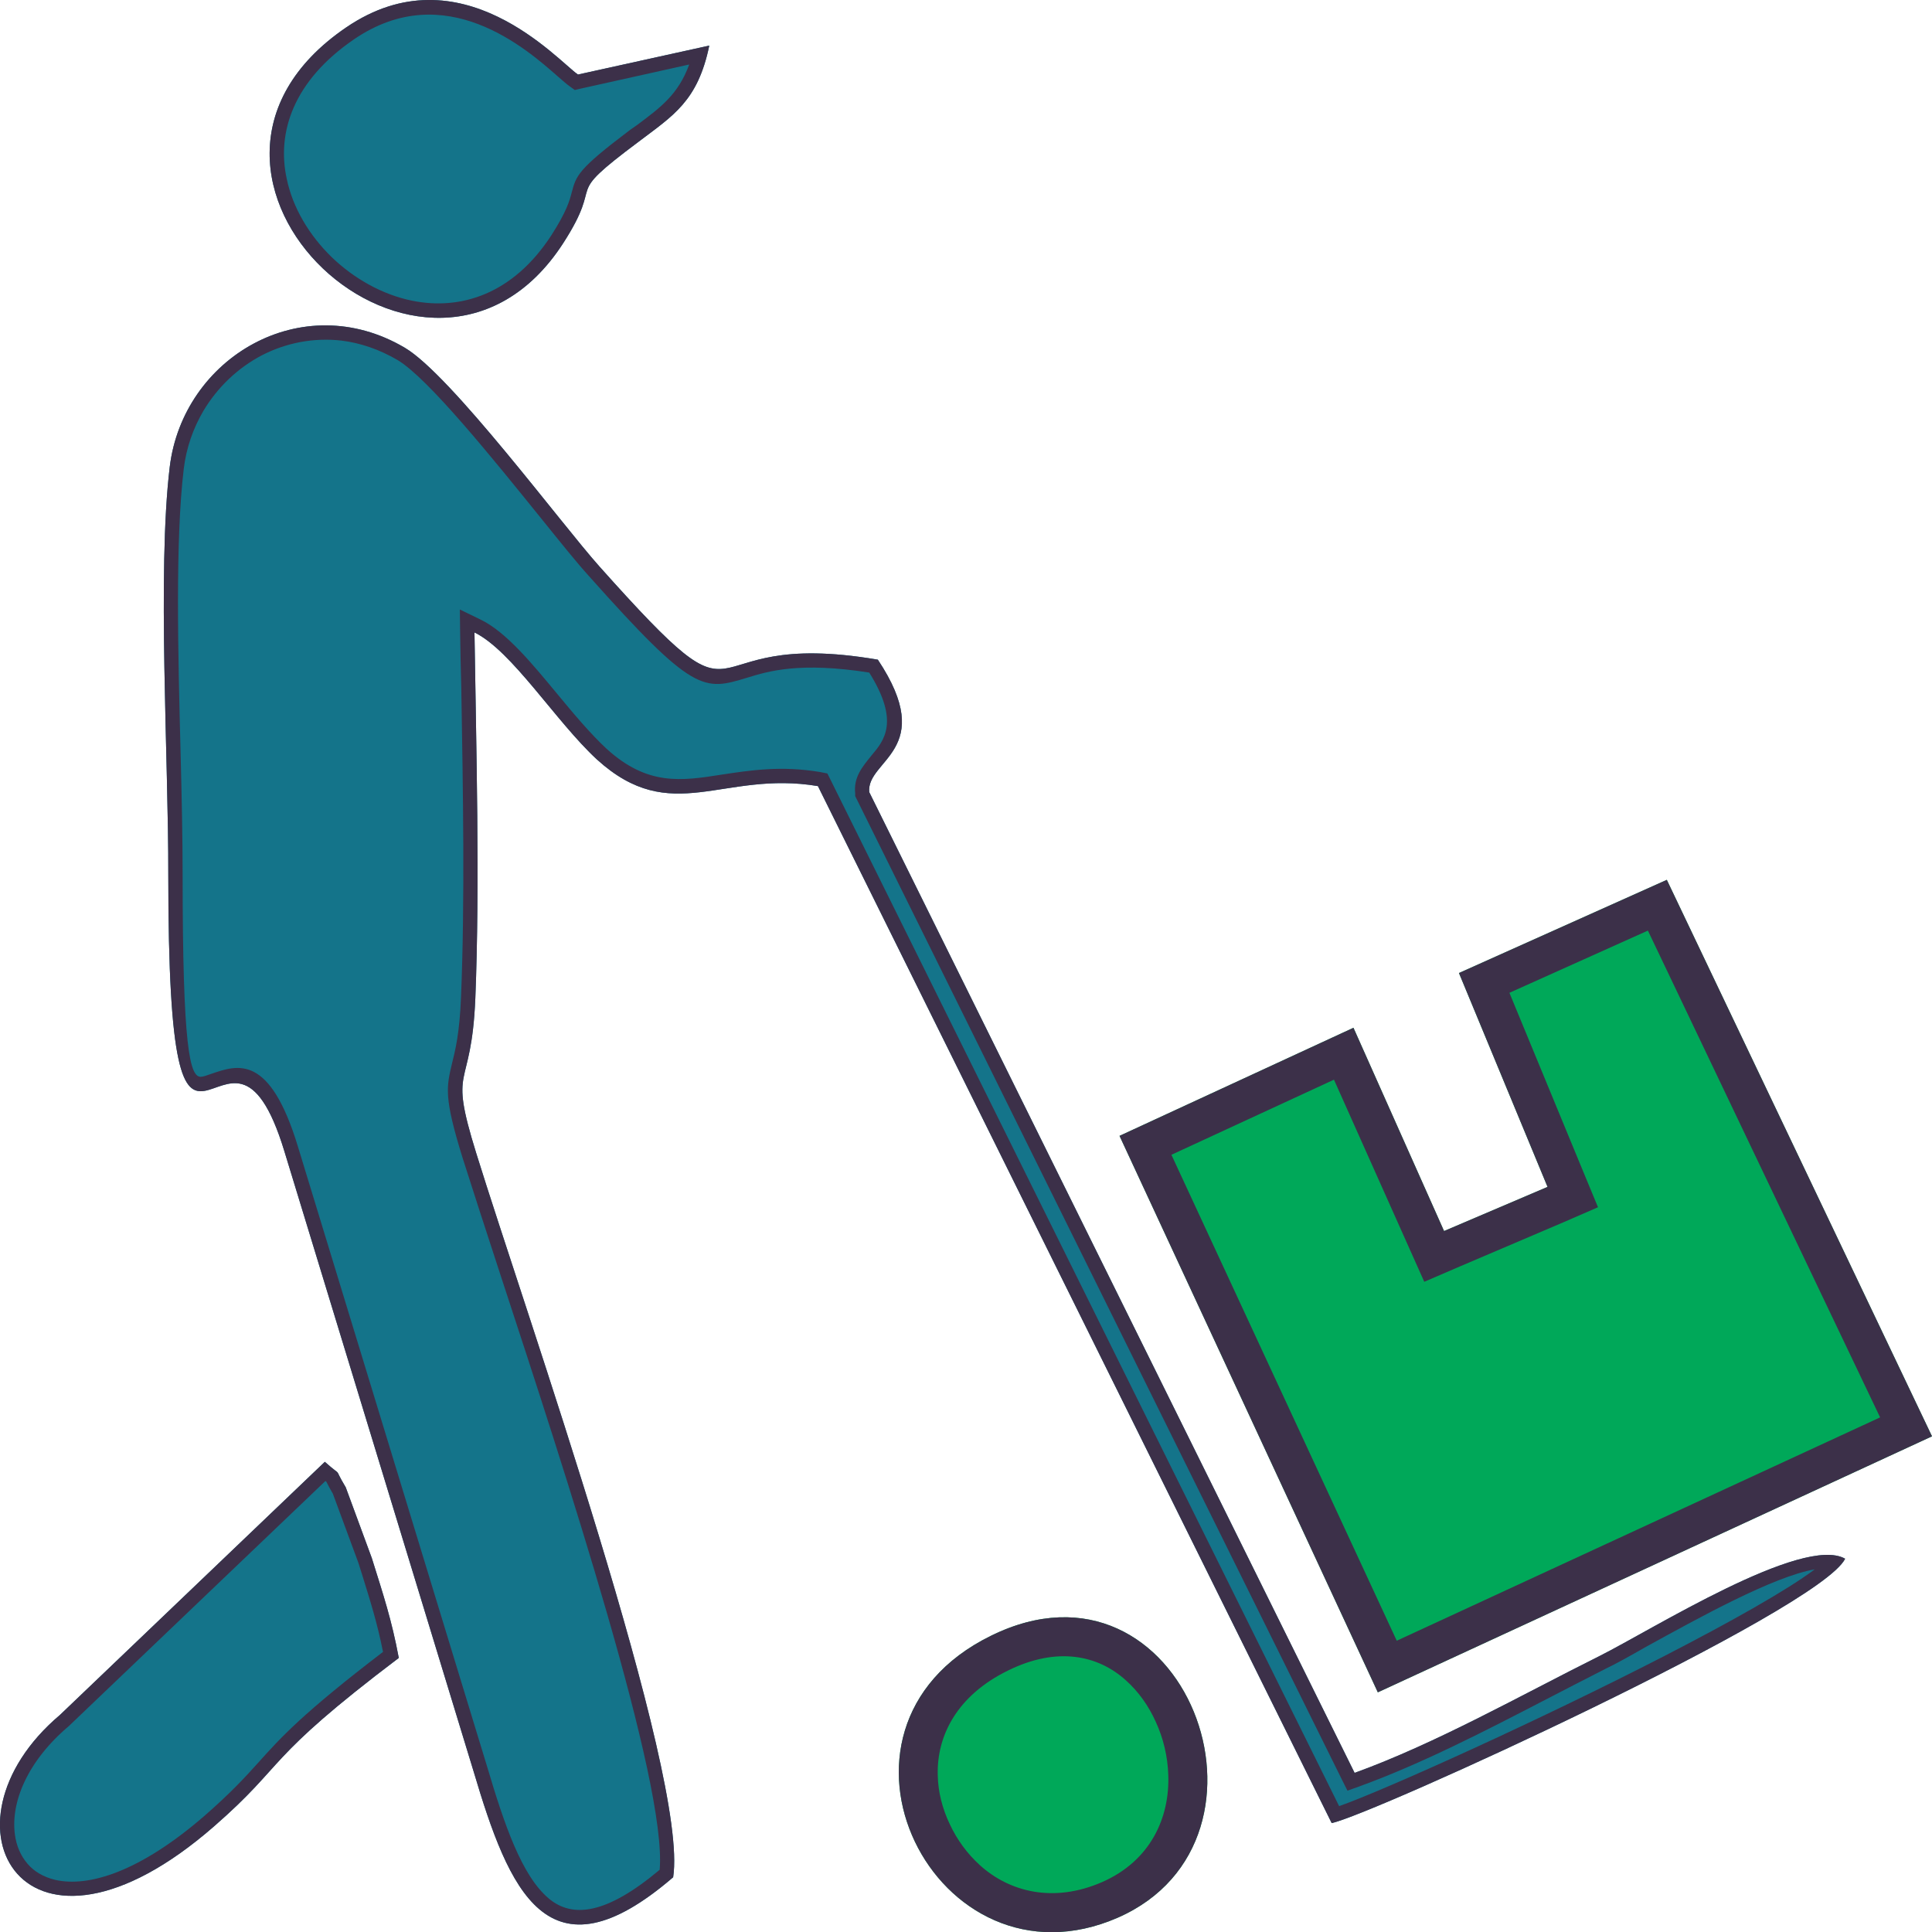
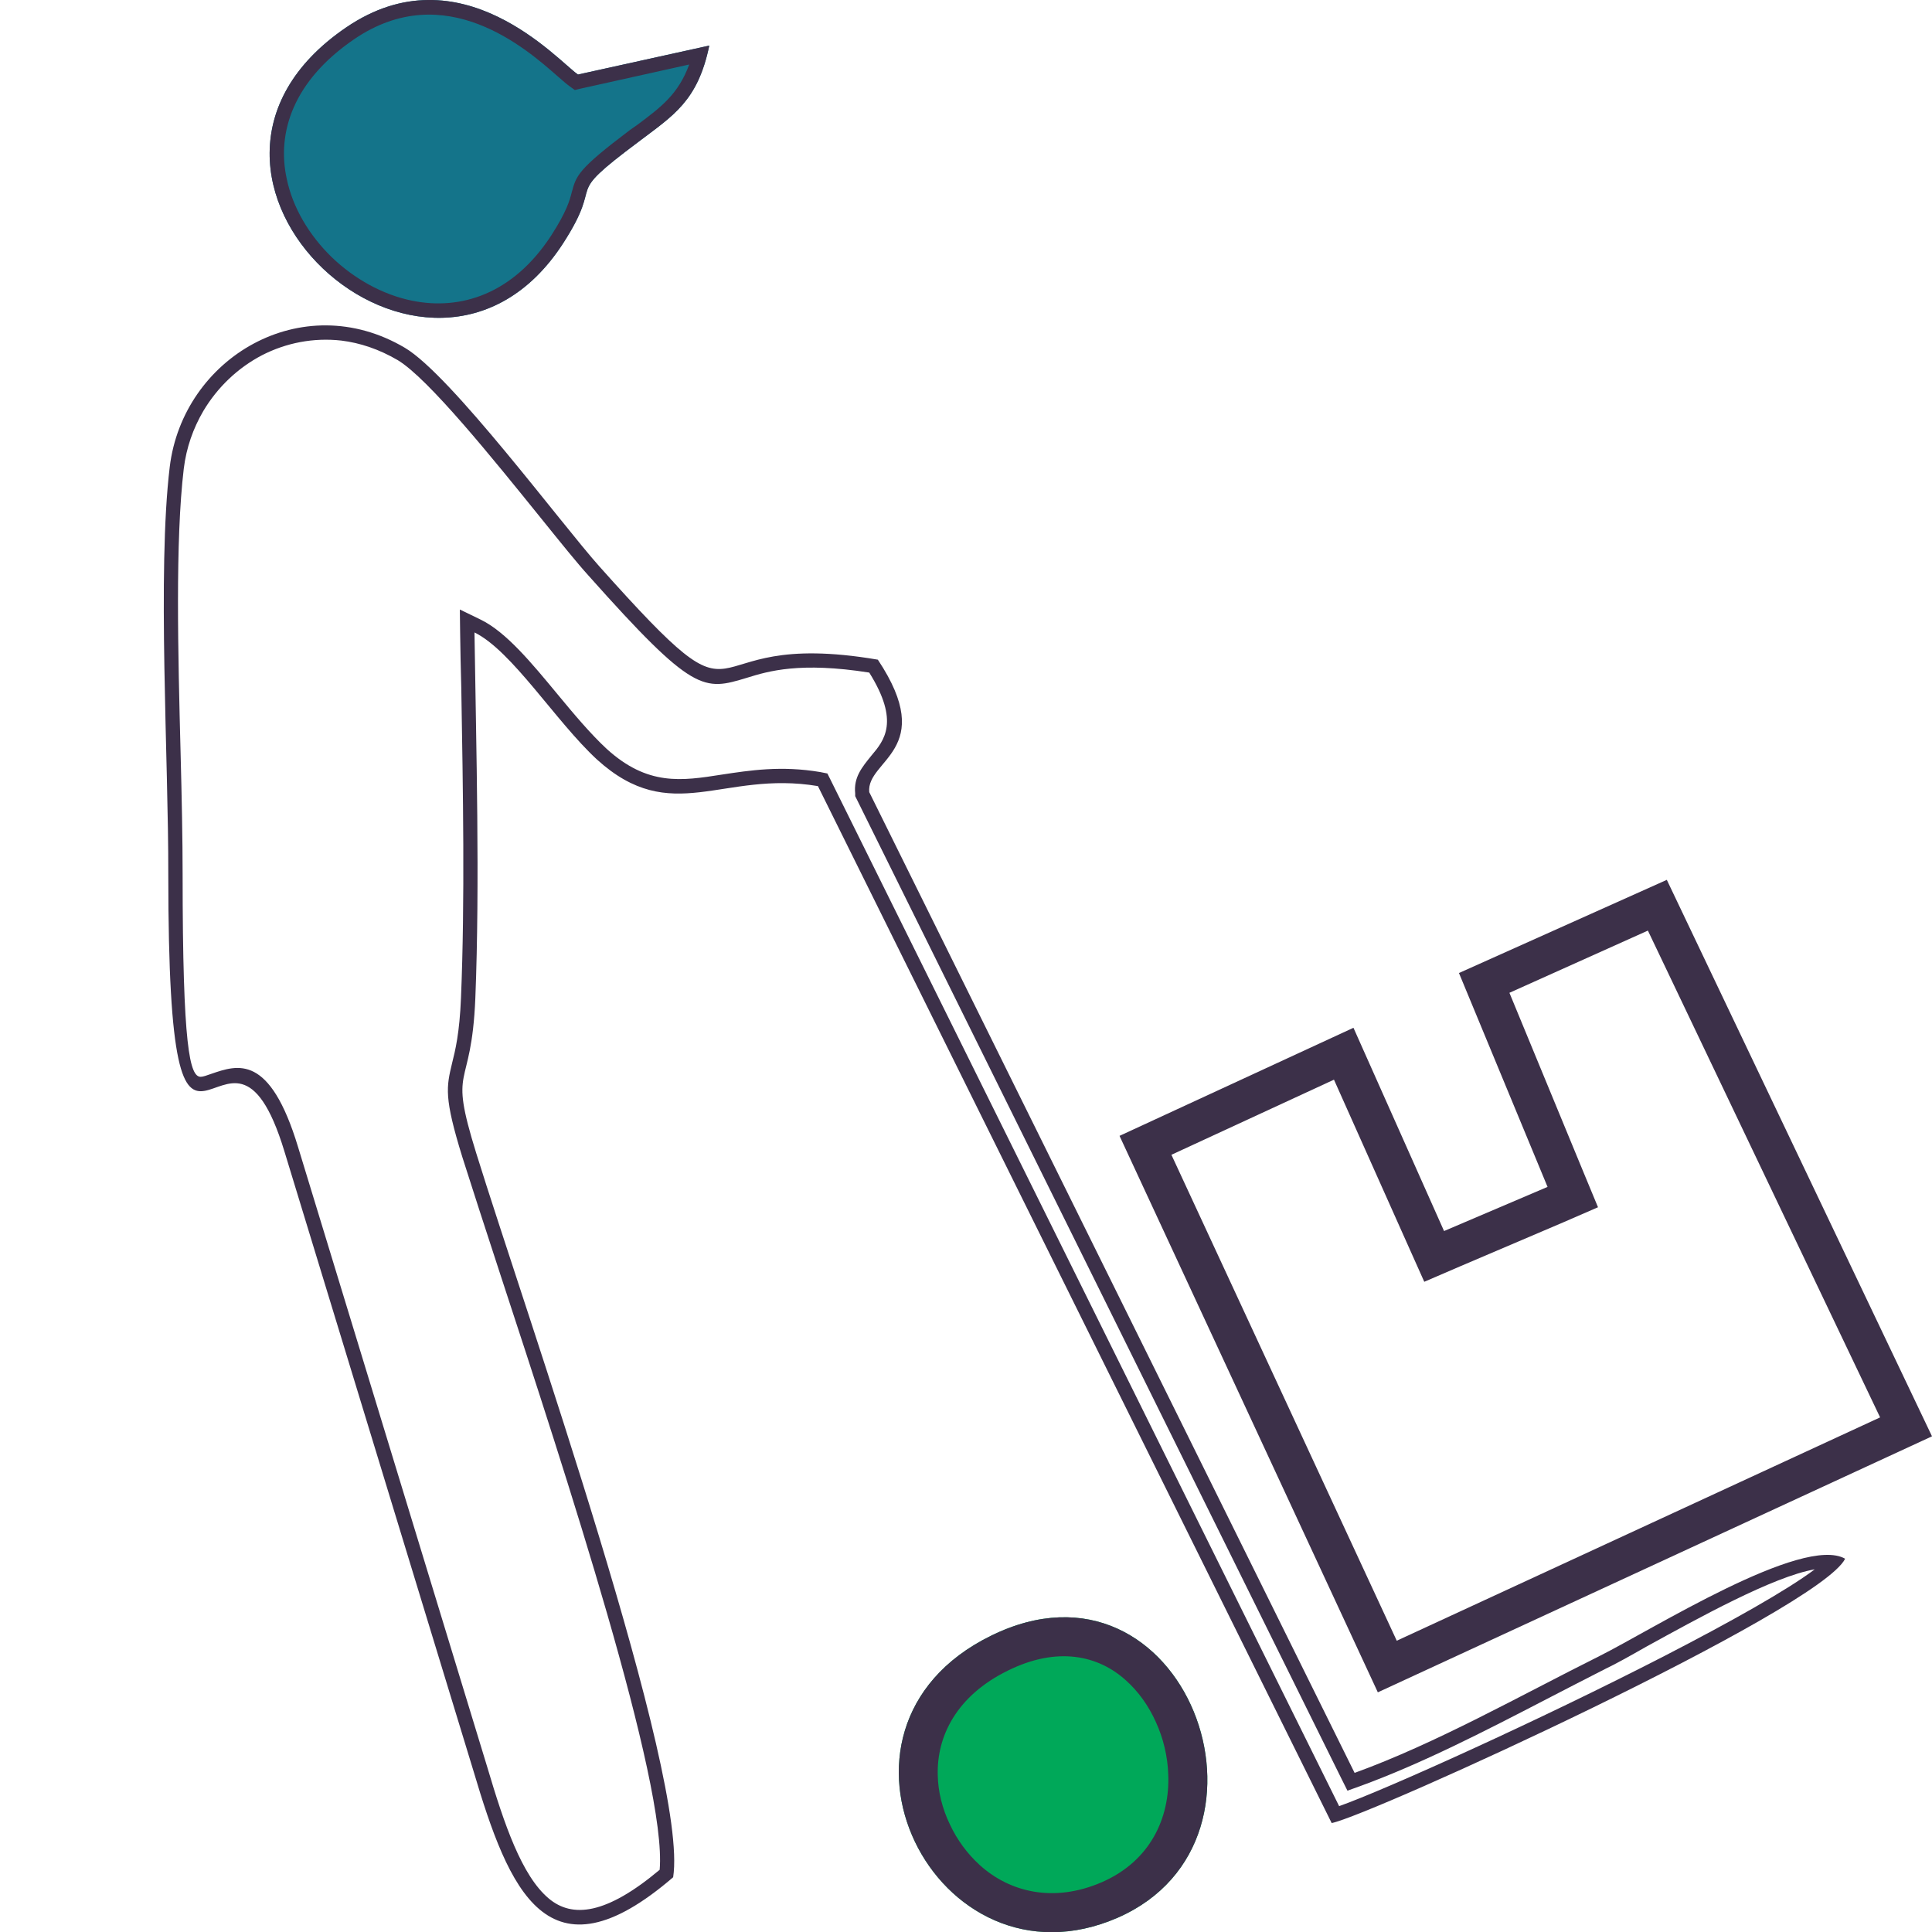
<svg xmlns="http://www.w3.org/2000/svg" xml:space="preserve" width="67.395mm" height="67.395mm" version="1.1" style="shape-rendering:geometricPrecision; text-rendering:geometricPrecision; image-rendering:optimizeQuality; fill-rule:evenodd; clip-rule:evenodd" viewBox="0 0 6739 6739">
  <defs>
    <style type="text/css">
   
    .fil2 {fill:#00A859}
    .fil0 {fill:#14748A}
    .fil1 {fill:#3C3049}
   
  </style>
  </defs>
  <g id="Camada_x0020_1">
    <g id="_1901269975392">
      <g>
-         <path class="fil0" d="M2348 6548c55,-356 -516,-1974 -687,-2526 -99,-319 -17,-204 -3,-540 16,-402 3,-870 -3,-1276 131,64 283,310 427,443 261,237 438,37 771,93l1792 3617c134,-26 1702,-742 1791,-922 -148,-84 -676,249 -856,339 -282,141 -571,305 -855,408l-1693 -3421c-11,-113 240,-146 30,-462 -691,-118 -405,309 -972,-326 -133,-149 -517,-667 -678,-762 -359,-212 -774,35 -820,416 -44,365 -4,1024 -5,1421 0,1384 205,307 405,966l660 2163c123,414 258,746 696,369z" />
        <path id="1" class="fil1" d="M2301 6522c26,-303 -329,-1385 -555,-2074 -54,-165 -100,-307 -133,-411 -65,-210 -56,-245 -36,-329 11,-44 26,-104 31,-228 14,-339 7,-725 1,-1081 -2,-65 -3,-129 -4,-192l-1 -81 72 35c89,43 178,151 269,261 57,69 115,138 171,190 143,130 261,112 401,90 99,-15 208,-32 344,-9l25 5 11 22 1774 3580c156,-55 698,-299 1137,-525 227,-117 425,-228 522,-301 -145,25 -408,171 -588,270 -58,33 -108,61 -140,76 -74,38 -141,72 -208,107 -216,112 -435,225 -652,304l-42 15 -20 -40 -1693 -3421 -4 -8 0 -9c-6,-57 24,-92 57,-133 44,-52 99,-118 -8,-289 -242,-38 -352,-5 -426,18 -152,46 -186,56 -553,-356 -40,-44 -97,-115 -164,-198 -168,-208 -395,-490 -502,-554 -65,-38 -131,-60 -196,-68 -98,-11 -193,8 -277,51 -84,44 -155,111 -205,195 -35,60 -59,127 -68,201l0 0c-30,252 -20,645 -11,994 4,154 7,299 7,421 0,604 25,706 63,706 8,0 22,-5 36,-10 93,-32 205,-72 304,256l660 2163 0 0c59,199 120,378 214,457 82,69 200,57 387,-100zm-646 -4316c131,64 283,310 427,443 261,237 438,37 771,93l1792 3617c134,-26 1702,-742 1791,-922 -148,-84 -676,249 -856,339 -282,141 -571,305 -855,408l-1693 -3421c-11,-113 240,-146 30,-462 -691,-118 -405,309 -972,-326 -133,-149 -517,-667 -678,-762 -359,-212 -774,35 -820,416 -44,365 -4,1024 -5,1421 0,1384 205,307 405,966l660 2163c123,414 258,746 696,369 55,-356 -516,-1974 -687,-2526 -99,-319 -17,-204 -3,-540 16,-402 3,-870 -3,-1276z" />
      </g>
      <g>
-         <polygon class="fil2" points="5089,3394 5398,4140 5037,4294 4721,3585 3905,3962 4806,5903 6739,5010 5814,3069 " />
        <path id="1" class="fil1" d="M5265 3463l258 625 51 123 -122 53 -361 154 -123 53 -55 -123 -260 -582 -567 262 786 1695 1686 -779 -810 -1698 -483 217zm-176 -69l309 746 -361 154 -316 -709 -816 377 901 1941 1933 -893 -925 -1941 -725 325z" />
      </g>
      <g>
        <path class="fil0" d="M2474 159l-458 101c-68,-46 -409,-437 -809,-164 -756,516 289,1475 757,753 152,-235 -13,-148 264,-355 120,-91 206,-141 246,-335z" />
        <path id="1" class="fil1" d="M2404 225l-378 84 -21 5 -18 -13c-11,-8 -25,-20 -42,-35 -108,-95 -392,-346 -710,-129 -212,145 -270,325 -235,486 21,102 79,198 157,274 78,75 177,131 281,152 168,34 351,-22 485,-228 54,-84 64,-122 71,-149 16,-60 21,-81 204,-219 7,-5 10,-7 27,-19 80,-60 141,-105 179,-209zm70 -66l-458 101c-68,-46 -409,-437 -809,-164 -756,516 289,1475 757,753 152,-235 -13,-148 264,-355 120,-91 206,-141 246,-335z" />
      </g>
      <g>
-         <path class="fil0" d="M1391 5783c-25,-134 -54,-220 -94,-348l-91 -247c-49,-82 -3,-27 -73,-89l-924 883c-453,383 -123,964 537,389 258,-225 168,-227 645,-588z" />
-         <path id="1" class="fil1" d="M1336 5762c-20,-101 -44,-176 -74,-273l-12 -38 -89 -241c-13,-22 -19,-35 -23,-42l-3 -2 -892 852 -2 2c-147,124 -204,268 -189,379 5,39 20,74 44,102 23,27 55,46 96,56 117,27 296,-28 521,-223 95,-83 142,-135 189,-187 77,-86 154,-171 434,-385zm55 21c-25,-134 -54,-220 -94,-348l-91 -247c-49,-82 -3,-27 -73,-89l-924 883c-453,383 -123,964 537,389 258,-225 168,-227 645,-588zm-255 -618l0 0 0 0 0 0z" />
-       </g>
+         </g>
      <g>
        <path class="fil2" d="M3456 5706c-663,326 -191,1260 443,983 622,-273 232,-1316 -443,-983z" />
        <path id="1" class="fil1" d="M3516 5827c-178,87 -249,228 -245,365 1,58 16,117 42,171 25,54 61,103 105,143 103,93 256,133 426,59 169,-74 237,-225 231,-375 -2,-63 -17,-126 -43,-183 -25,-56 -61,-107 -105,-146 -96,-87 -239,-119 -411,-34zm-60 -121c-663,326 -191,1260 443,983 622,-273 232,-1316 -443,-983z" />
      </g>
    </g>
  </g>
</svg>